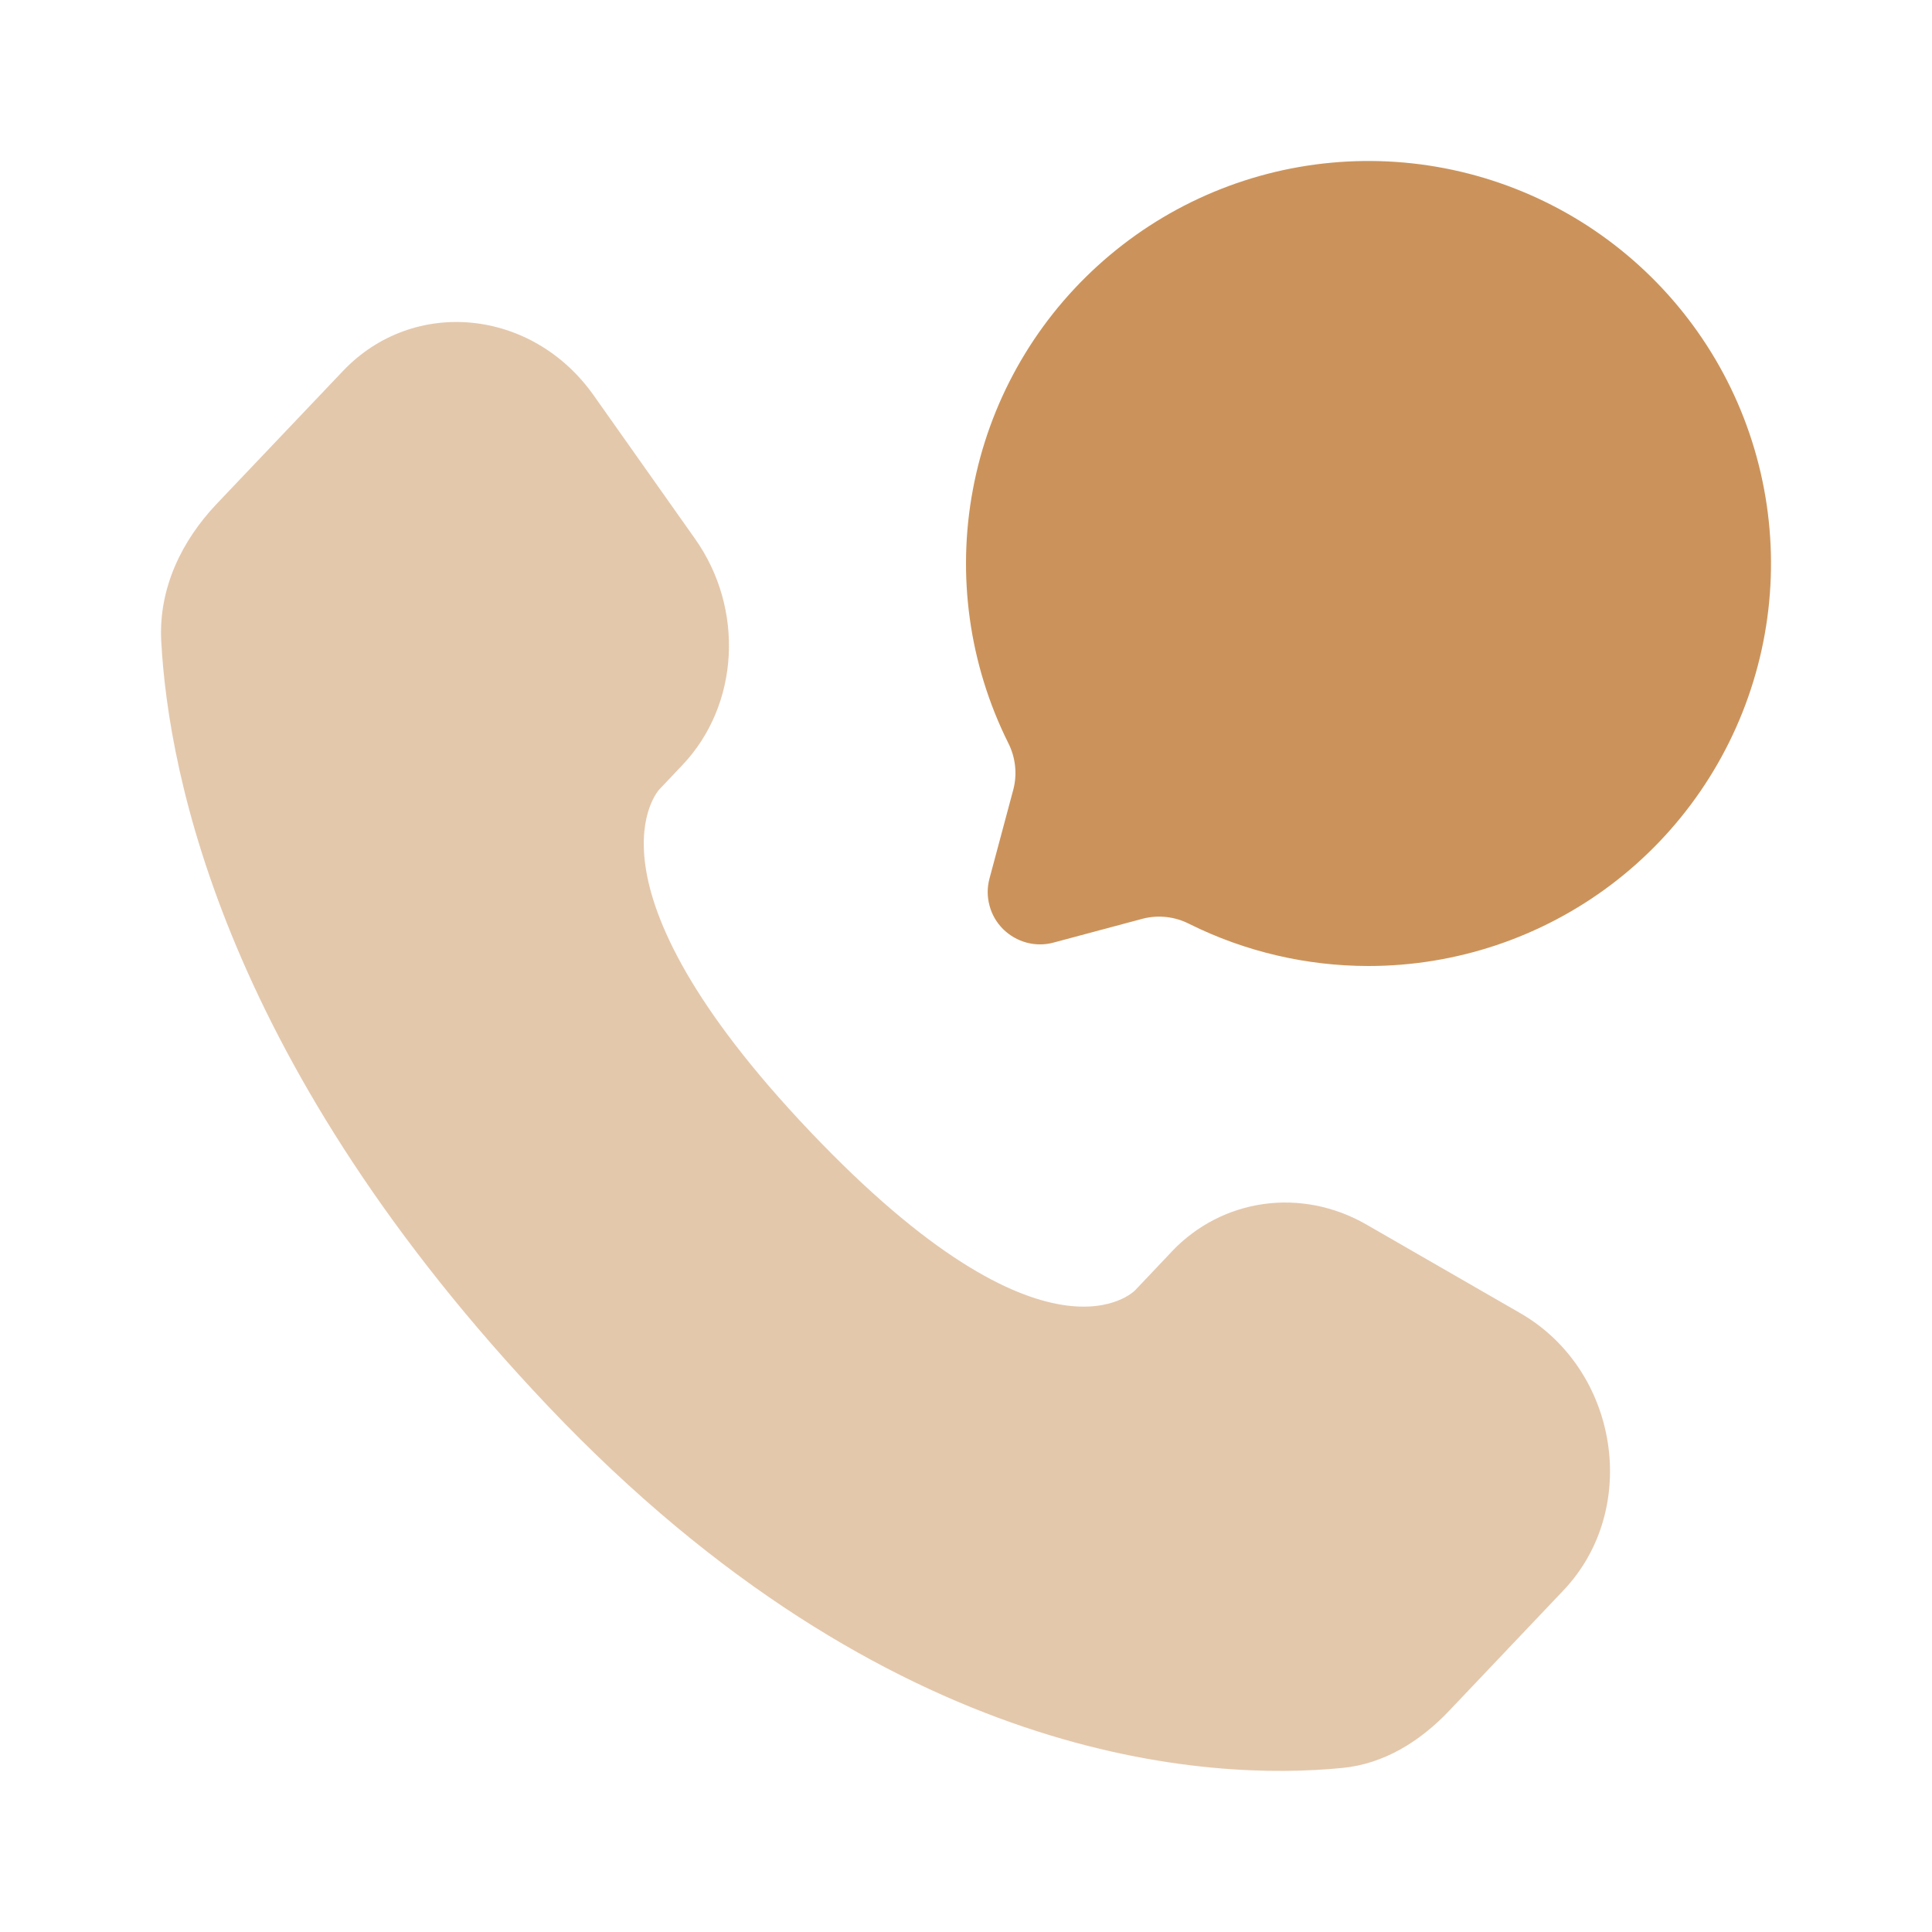
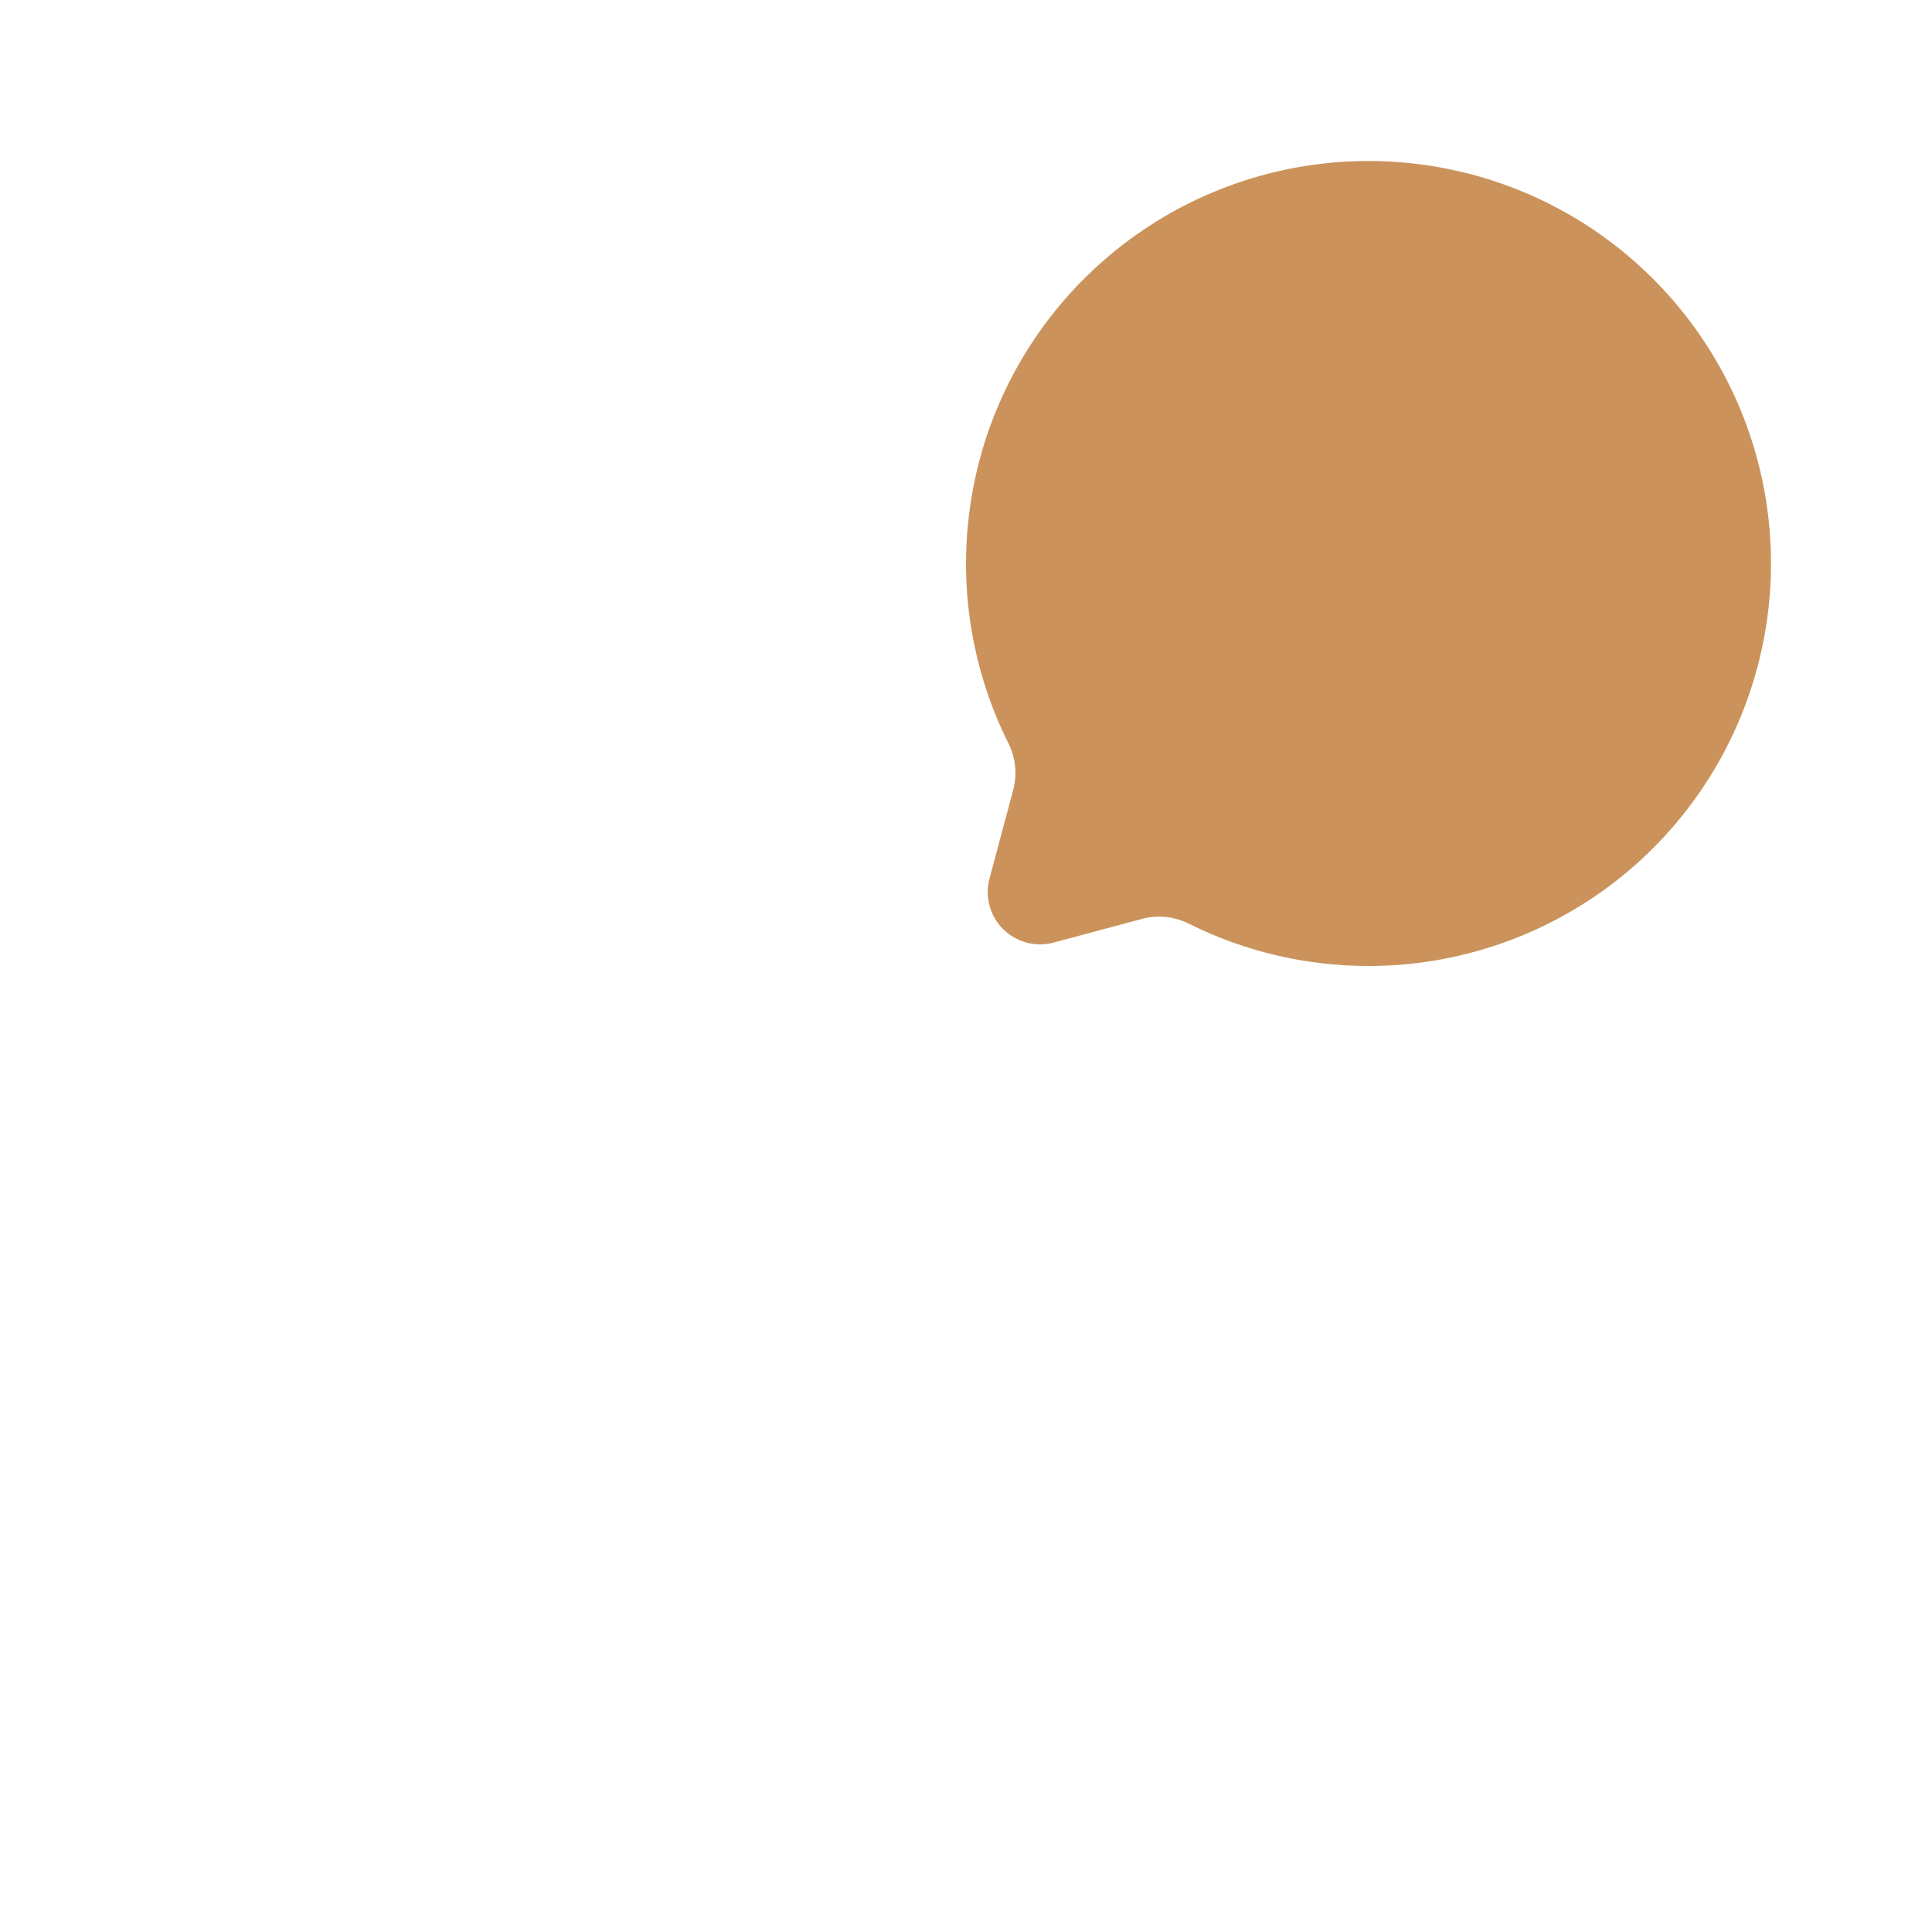
<svg xmlns="http://www.w3.org/2000/svg" width="24" height="24" viewBox="0 0 24 24" fill="none">
-   <path opacity="0.5" d="M14.556 15.548L14.101 16.028C14.101 16.028 13.018 17.167 10.063 14.056C7.108 10.945 8.191 9.806 8.191 9.806L8.478 9.503C9.184 8.759 9.251 7.565 8.634 6.693L7.374 4.91C6.61 3.83 5.135 3.688 4.26 4.609L2.691 6.26C2.258 6.717 1.968 7.308 2.003 7.965C2.093 9.645 2.811 13.258 6.815 17.475C11.062 21.945 15.047 22.123 16.676 21.962C17.192 21.912 17.64 21.633 18.001 21.253L19.421 19.757C20.381 18.747 20.111 17.017 18.883 16.311L16.973 15.211C16.167 14.748 15.186 14.884 14.556 15.547" fill="#CB935B" />
  <path d="M17.001 12C18.088 12 19.146 11.645 20.014 10.99C20.881 10.335 21.512 9.414 21.809 8.368C22.107 7.323 22.055 6.208 21.663 5.194C21.27 4.18 20.557 3.322 19.633 2.749C18.709 2.177 17.623 1.921 16.54 2.021C15.457 2.121 14.437 2.571 13.633 3.304C12.829 4.036 12.286 5.01 12.086 6.079C11.885 7.147 12.039 8.252 12.523 9.226C12.614 9.403 12.638 9.607 12.59 9.8L12.292 10.913C12.262 11.023 12.262 11.139 12.292 11.249C12.321 11.36 12.379 11.46 12.46 11.541C12.541 11.621 12.641 11.679 12.751 11.709C12.862 11.739 12.978 11.739 13.088 11.709L14.201 11.411C14.394 11.363 14.598 11.387 14.775 11.478C15.467 11.822 16.229 12 17.001 12Z" fill="#CB935B" />
</svg>